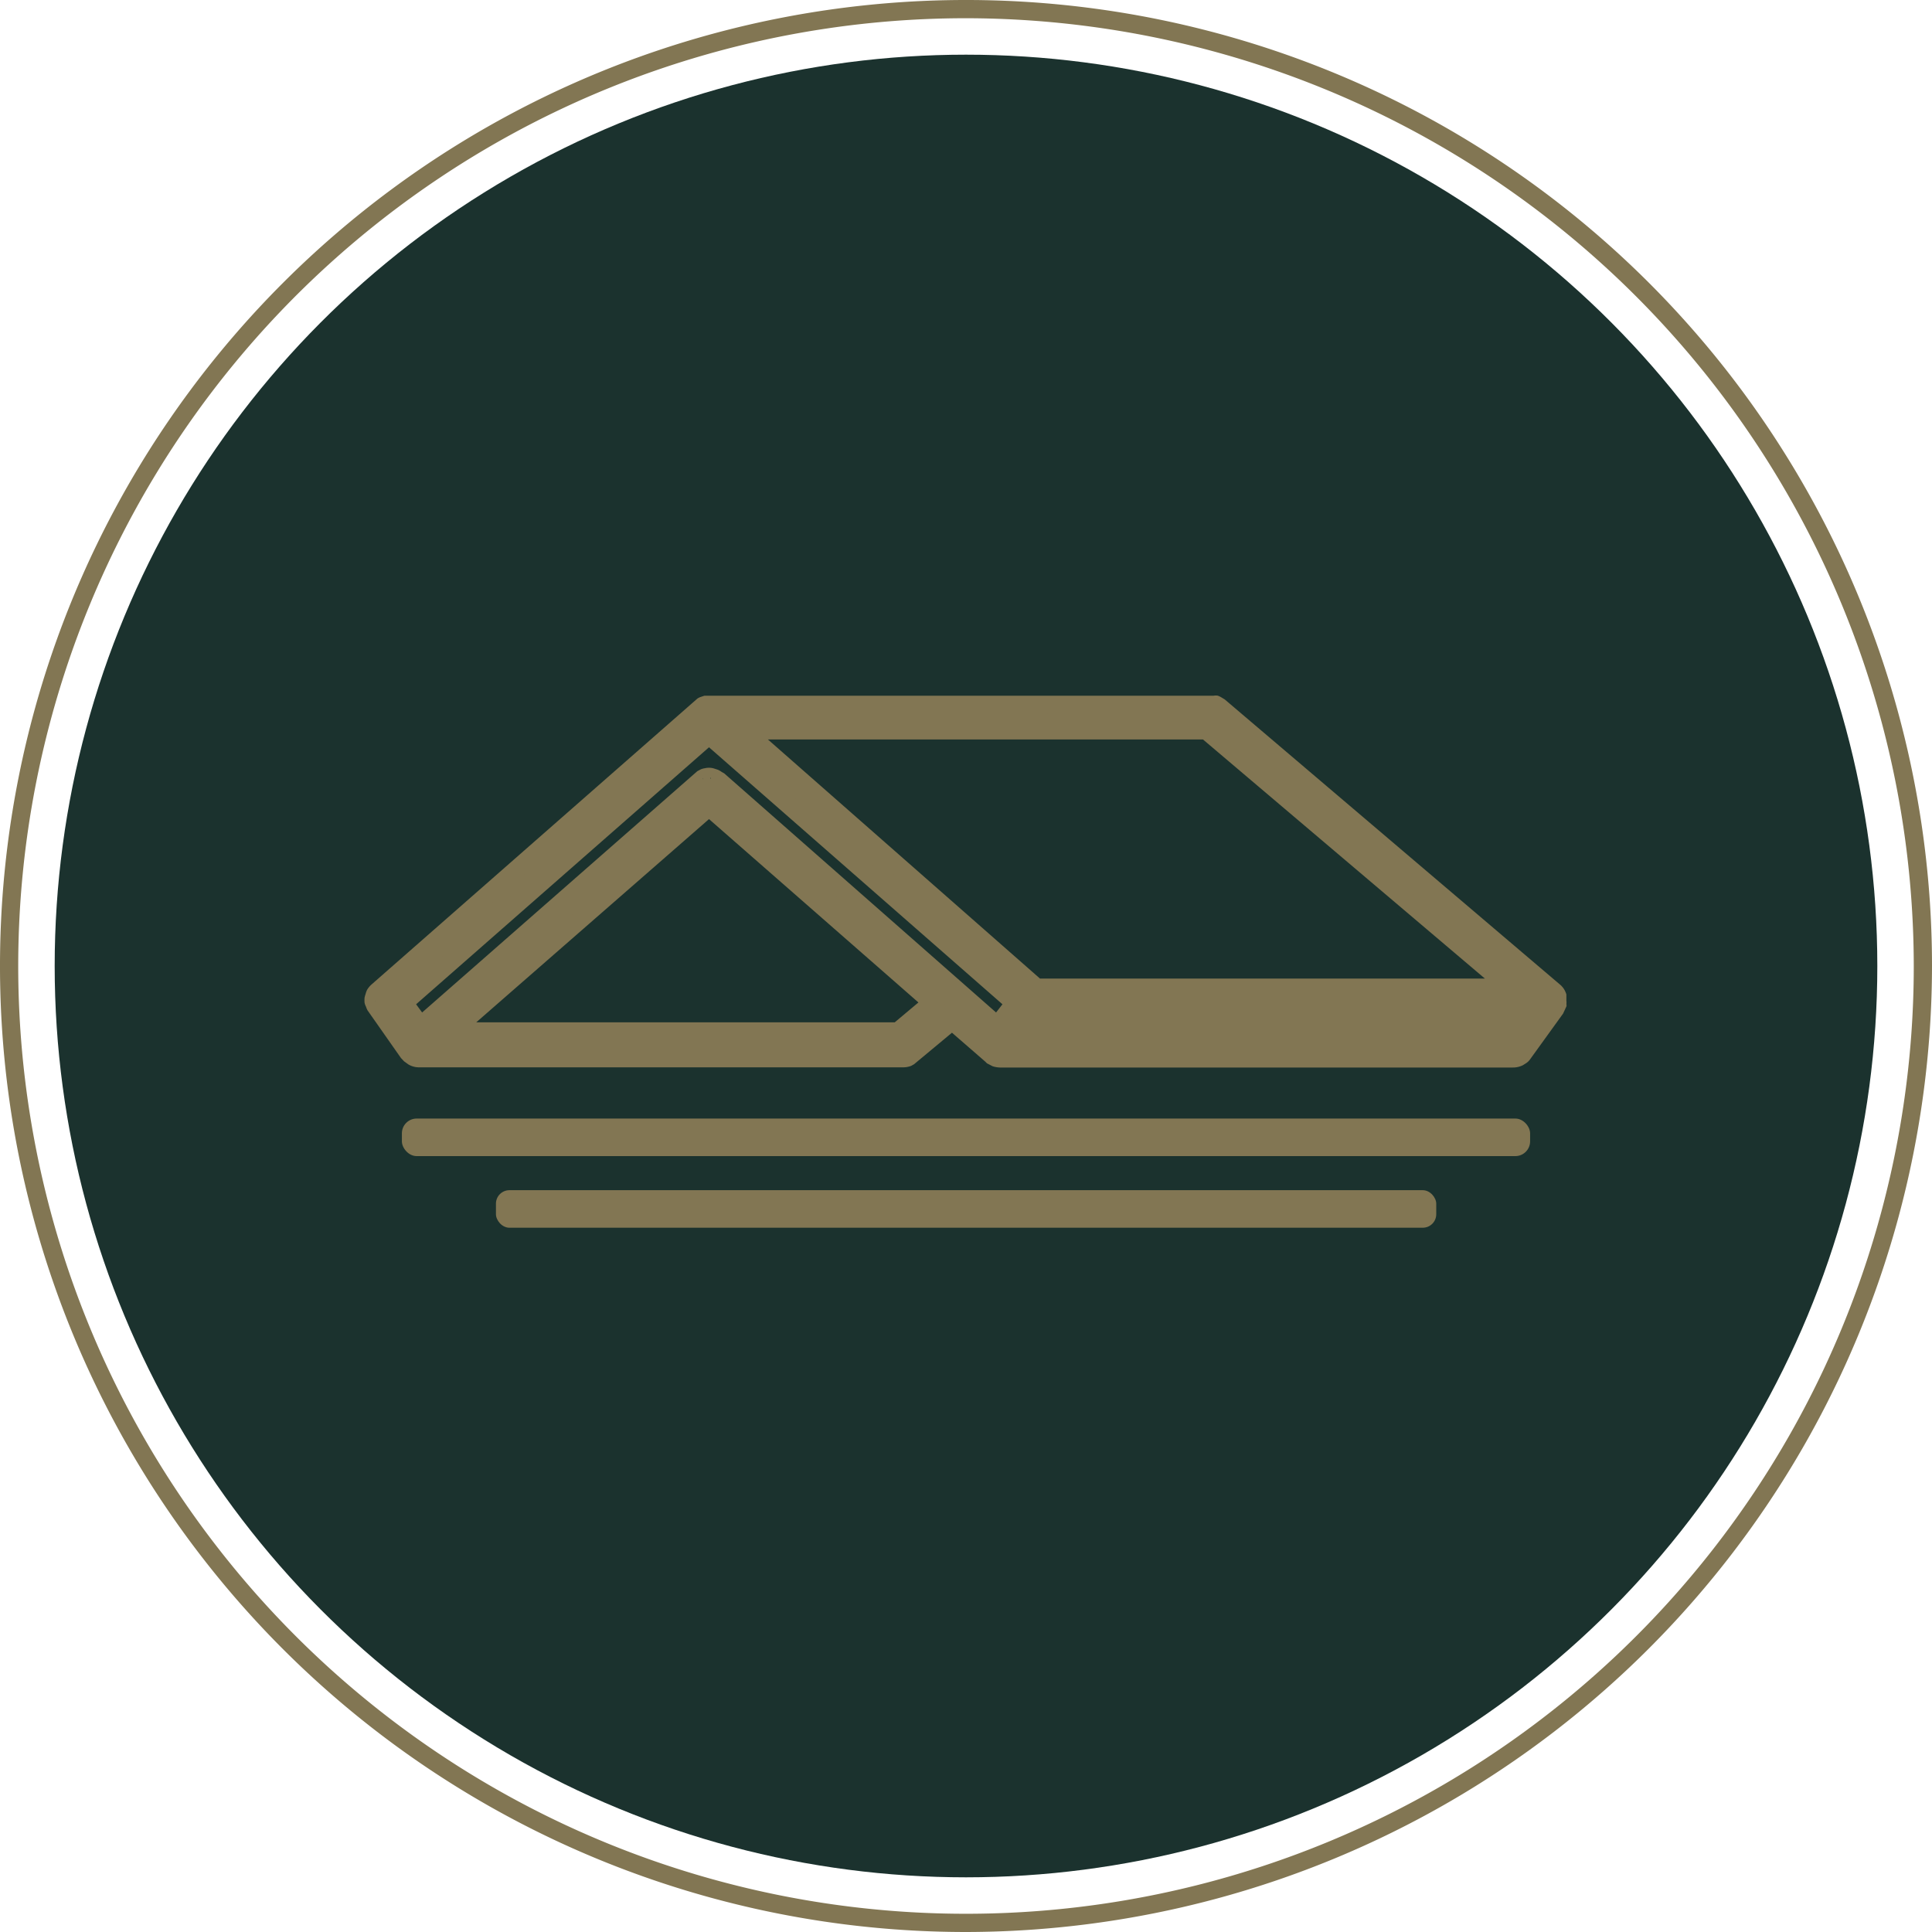
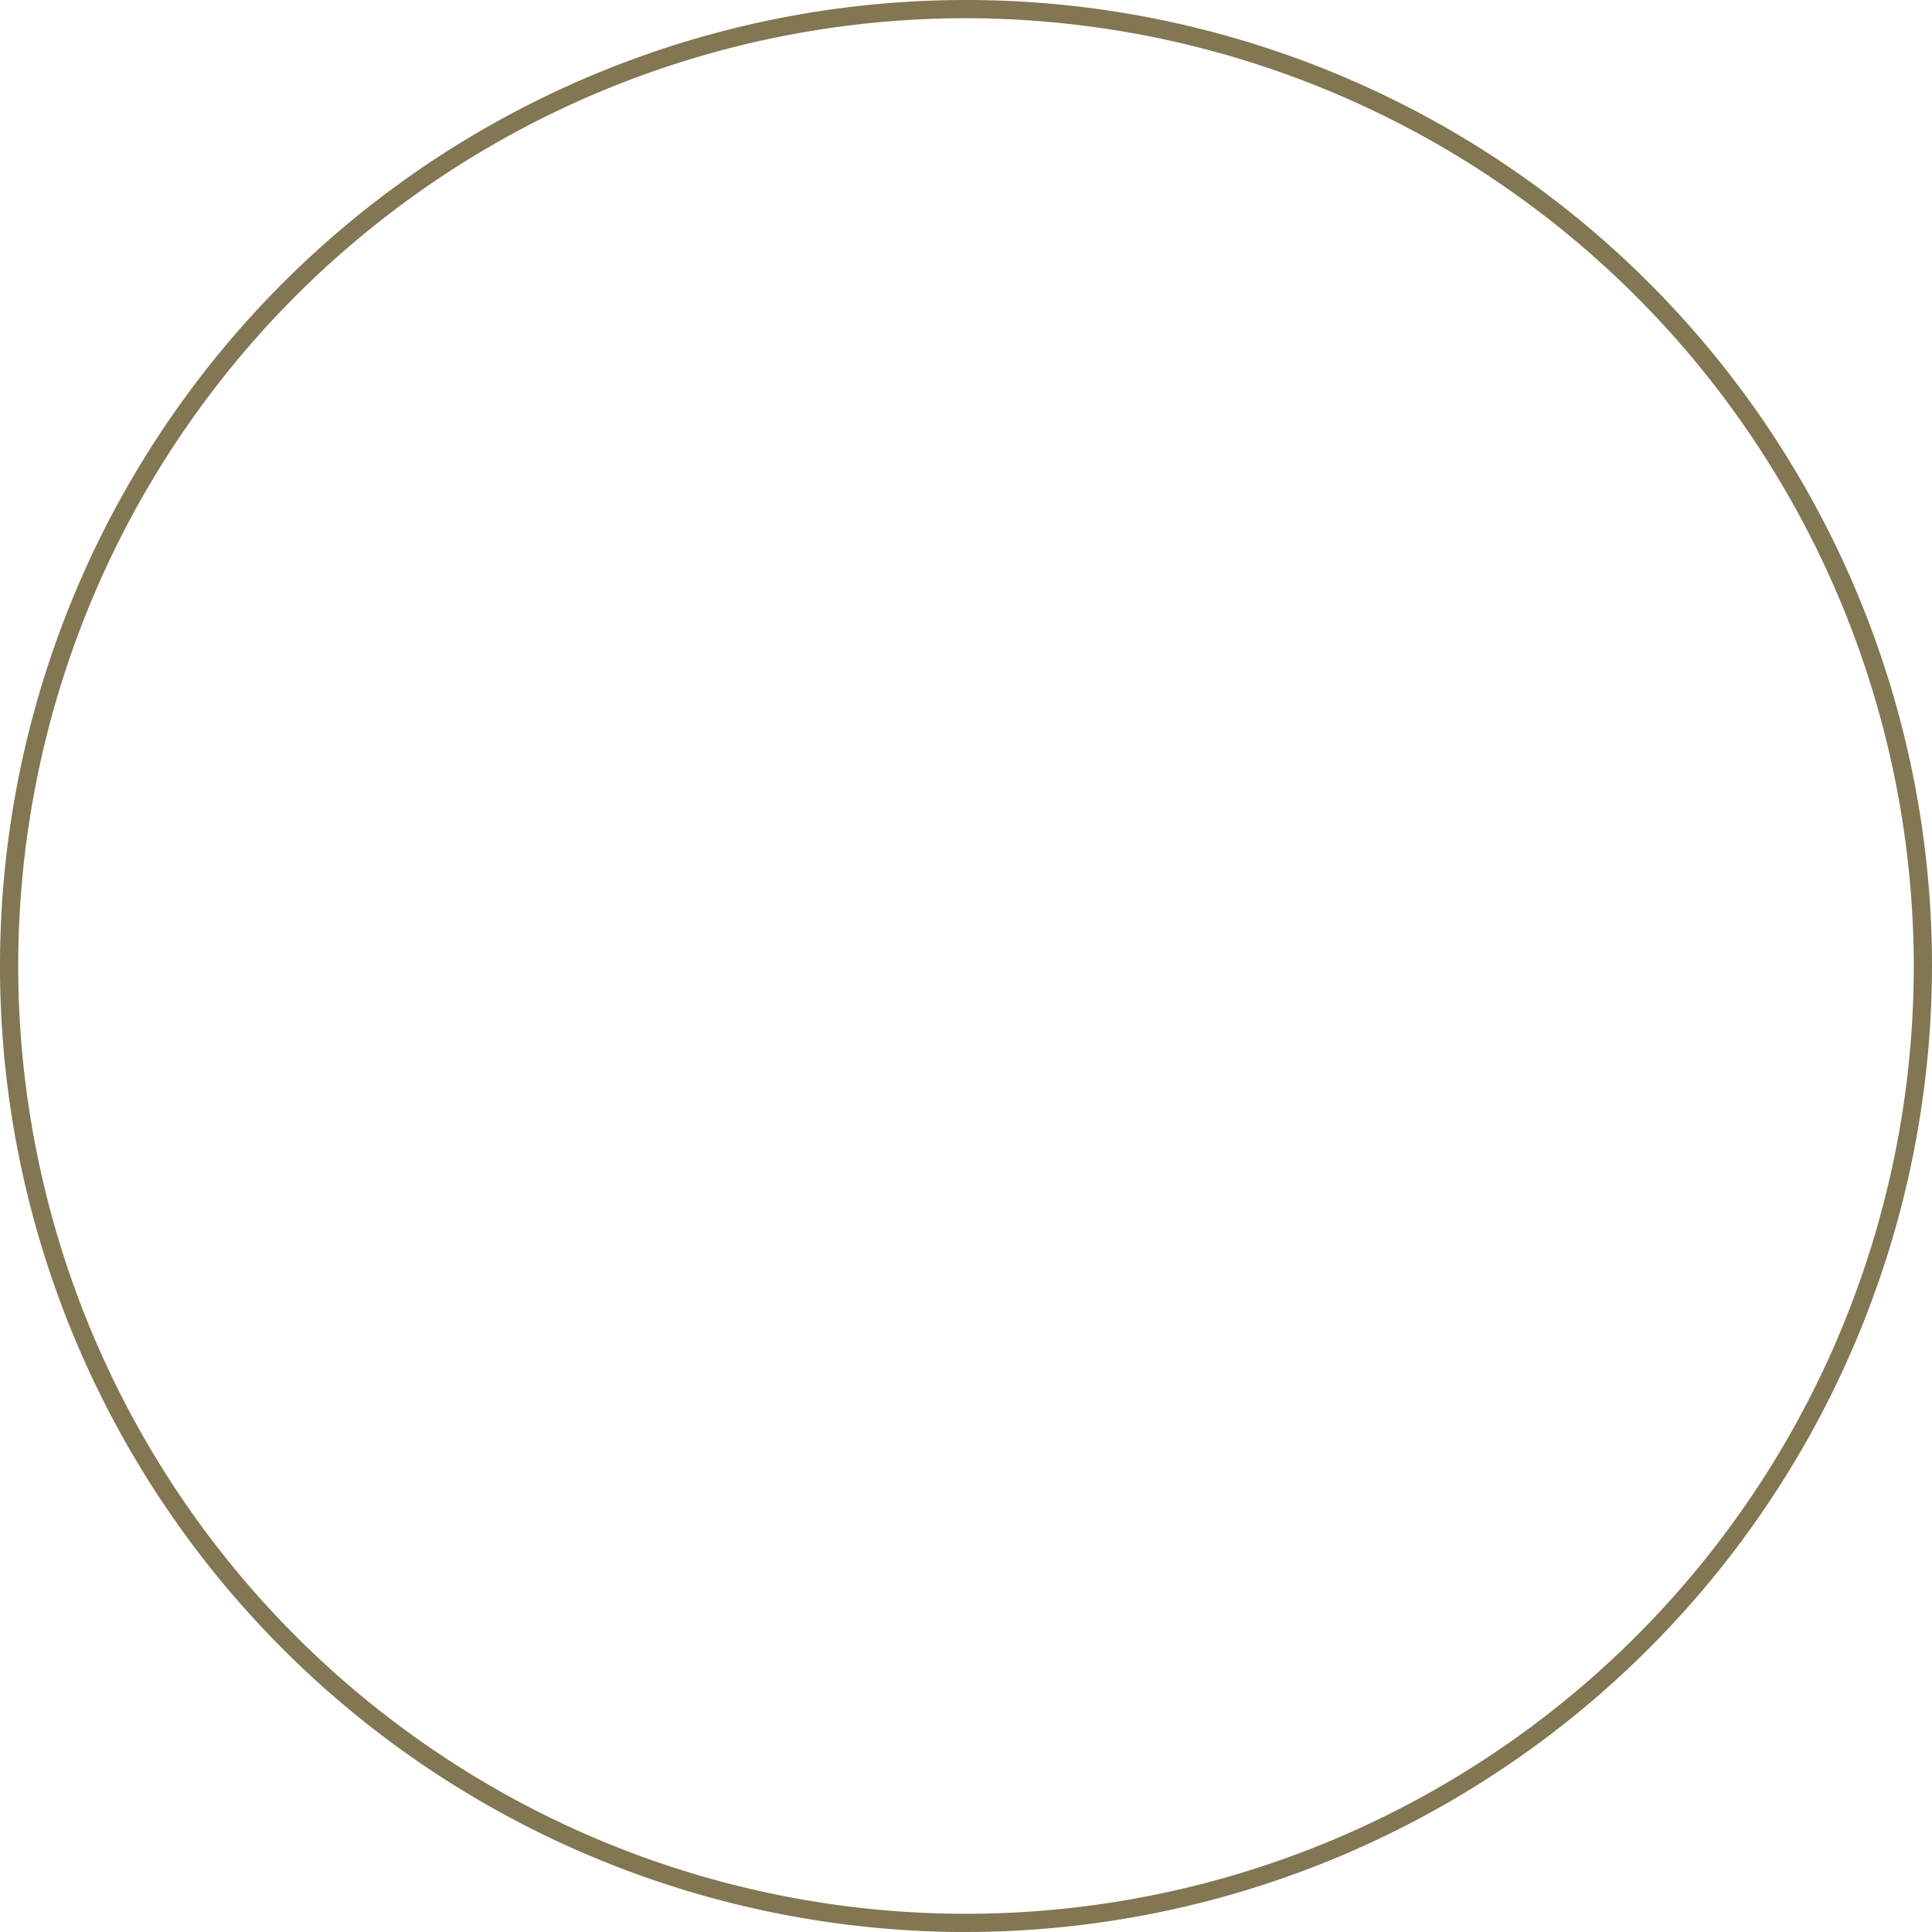
<svg xmlns="http://www.w3.org/2000/svg" viewBox="0 0 106 106">
  <defs>
    <style>.cls-1{fill:#1b322e;}.cls-2{fill:#827653;}</style>
  </defs>
  <g id="Layer_2" data-name="Layer 2">
    <g id="Layer_1-2" data-name="Layer 1">
-       <circle class="cls-1" cx="53" cy="53" r="50" />
-       <path class="cls-2" d="M85.45,55.15a.14.14,0,0,0,0-.06.41.41,0,0,0,0-.11.19.19,0,0,0,0-.07v-.09l0-.11,0-.1,0,0s0-.05-.06-.08l-.08-.1v0L66.86,38.81s0,0-.08-.05a.42.42,0,0,0-.13-.07l-.15,0-.1,0H38.88l-.11,0-.12,0h0l-.1.07-.08,0L20.73,54.37l-.06.08-.09.12a.56.56,0,0,0,0,.12.74.74,0,0,0,0,.14.57.57,0,0,0,0,.13.66.66,0,0,0,0,.14l.06.13s0,.06,0,.09l1.75,2.44s0,0,0,0l0,0h0a.88.88,0,0,0,.15.12l.07,0h0a.64.64,0,0,0,.28.06H49.54A.6.6,0,0,0,49.8,58l.09,0A.6.6,0,0,0,50,57.9L52.24,56l2.14,1.89,0,0s0,0,0,0l.09,0,.06,0h0a.69.69,0,0,0,.24,0H83a.61.61,0,0,0,.3-.08l.07,0a.65.65,0,0,0,.18-.15s0,0,0,0l1.75-2.44s0,0,0-.07A.54.54,0,0,0,85.45,55.15Zm-2.78,1.48H56.25l.72-1H83.39ZM39.38,42.79l-.09,0-.12-.07a.31.31,0,0,0-.13,0l-.14,0-.13,0a.28.28,0,0,0-.13,0l-.13.07-.08,0L23.07,56.29,22.16,55,38.9,40.3,55.64,55l-.91,1.27Zm10.16-2.72h16.6L82.83,54.19h-26L40.8,40.07Zm-.26,16.56H24.85l14-12.35L51.15,55.05Z" />
-       <path class="cls-2" d="M83,58.57H54.86a1.46,1.46,0,0,1-.4-.07l-.31-.16-.09-.09-1.83-1.59-2.08,1.73-.16.09a1.26,1.26,0,0,1-.45.08H23a1.15,1.15,0,0,1-.48-.1l-.1-.05-.25-.18L22,58.05l-1.83-2.61a1,1,0,0,1-.09-.21A.76.76,0,0,1,20,55a2.26,2.26,0,0,1,0-.25,1.62,1.62,0,0,1,.06-.22,1.13,1.13,0,0,1,.08-.22,1.18,1.18,0,0,1,.13-.18A1.31,1.31,0,0,1,20.4,54L38.26,38.33a.84.84,0,0,1,.15-.08l.24-.08.14,0h.11l27.69,0a.63.63,0,0,1,.23,0,1.12,1.12,0,0,1,.22.11l.15.09L85.65,54.07l.08.09a.93.93,0,0,1,.11.16,1.19,1.19,0,0,1,.1.24c0,.08,0,.14,0,.2v.15a.59.59,0,0,1,0,.18.24.24,0,0,1,0,.13l-.18.39-1.84,2.55a.87.87,0,0,1-.25.21l-.11.07A1.21,1.21,0,0,1,83,58.57Zm-33.5-1,.35.4-.25-.43,2.61-2.19,2.57,2.23,28.33,0,.1-.1L85,55,85,55,85,55v-.1h0v-.07l.09,0,.35-.15-.49.1,0,0L66.33,39.13l-27.55.06L21.06,54.75s0,0,0,0l0,.09-.5.11H21l.06.11,1.85,2.48ZM85,55l.41.11L85.1,55Zm-2.11,2.09H55.27l1.44-2H84.37Zm-25.71-1h0Zm-7.76,1H23.52L38.9,43.61l13,11.44Zm-23.29-1H49.09L50.39,55,38.9,44.94Zm28.65.9L39,43.15l0-.51-.14.48-.31-.43.21.46-.11.06L23,57l-1.5-2.09L38.9,39.64l17.41,15.3ZM39.71,42.41,54.65,55.55,55,55.1,38.9,41,22.83,55.1l.33.45,15.1-13.24.19-.1a.9.9,0,0,1,.22-.06,1,1,0,0,1,.46,0l.22.07a.8.8,0,0,1,.21.11l.15.09ZM84.2,54.69H56.68L39.48,39.57H66.32Zm-27.14-1H81.47L66,40.57H42.13Z" />
-       <rect class="cls-2" x="22.05" y="61.37" width="61.9" height="2.06" rx="0.81" />
-       <rect class="cls-2" x="27.21" y="65.3" width="51.59" height="2.06" rx="0.74" />
      <path class="cls-2" d="M53,106a53,53,0,1,1,53-53A53.07,53.07,0,0,1,53,106ZM53,1a52,52,0,1,0,52,52A52.06,52.06,0,0,0,53,1Z" />
    </g>
  </g>
</svg>